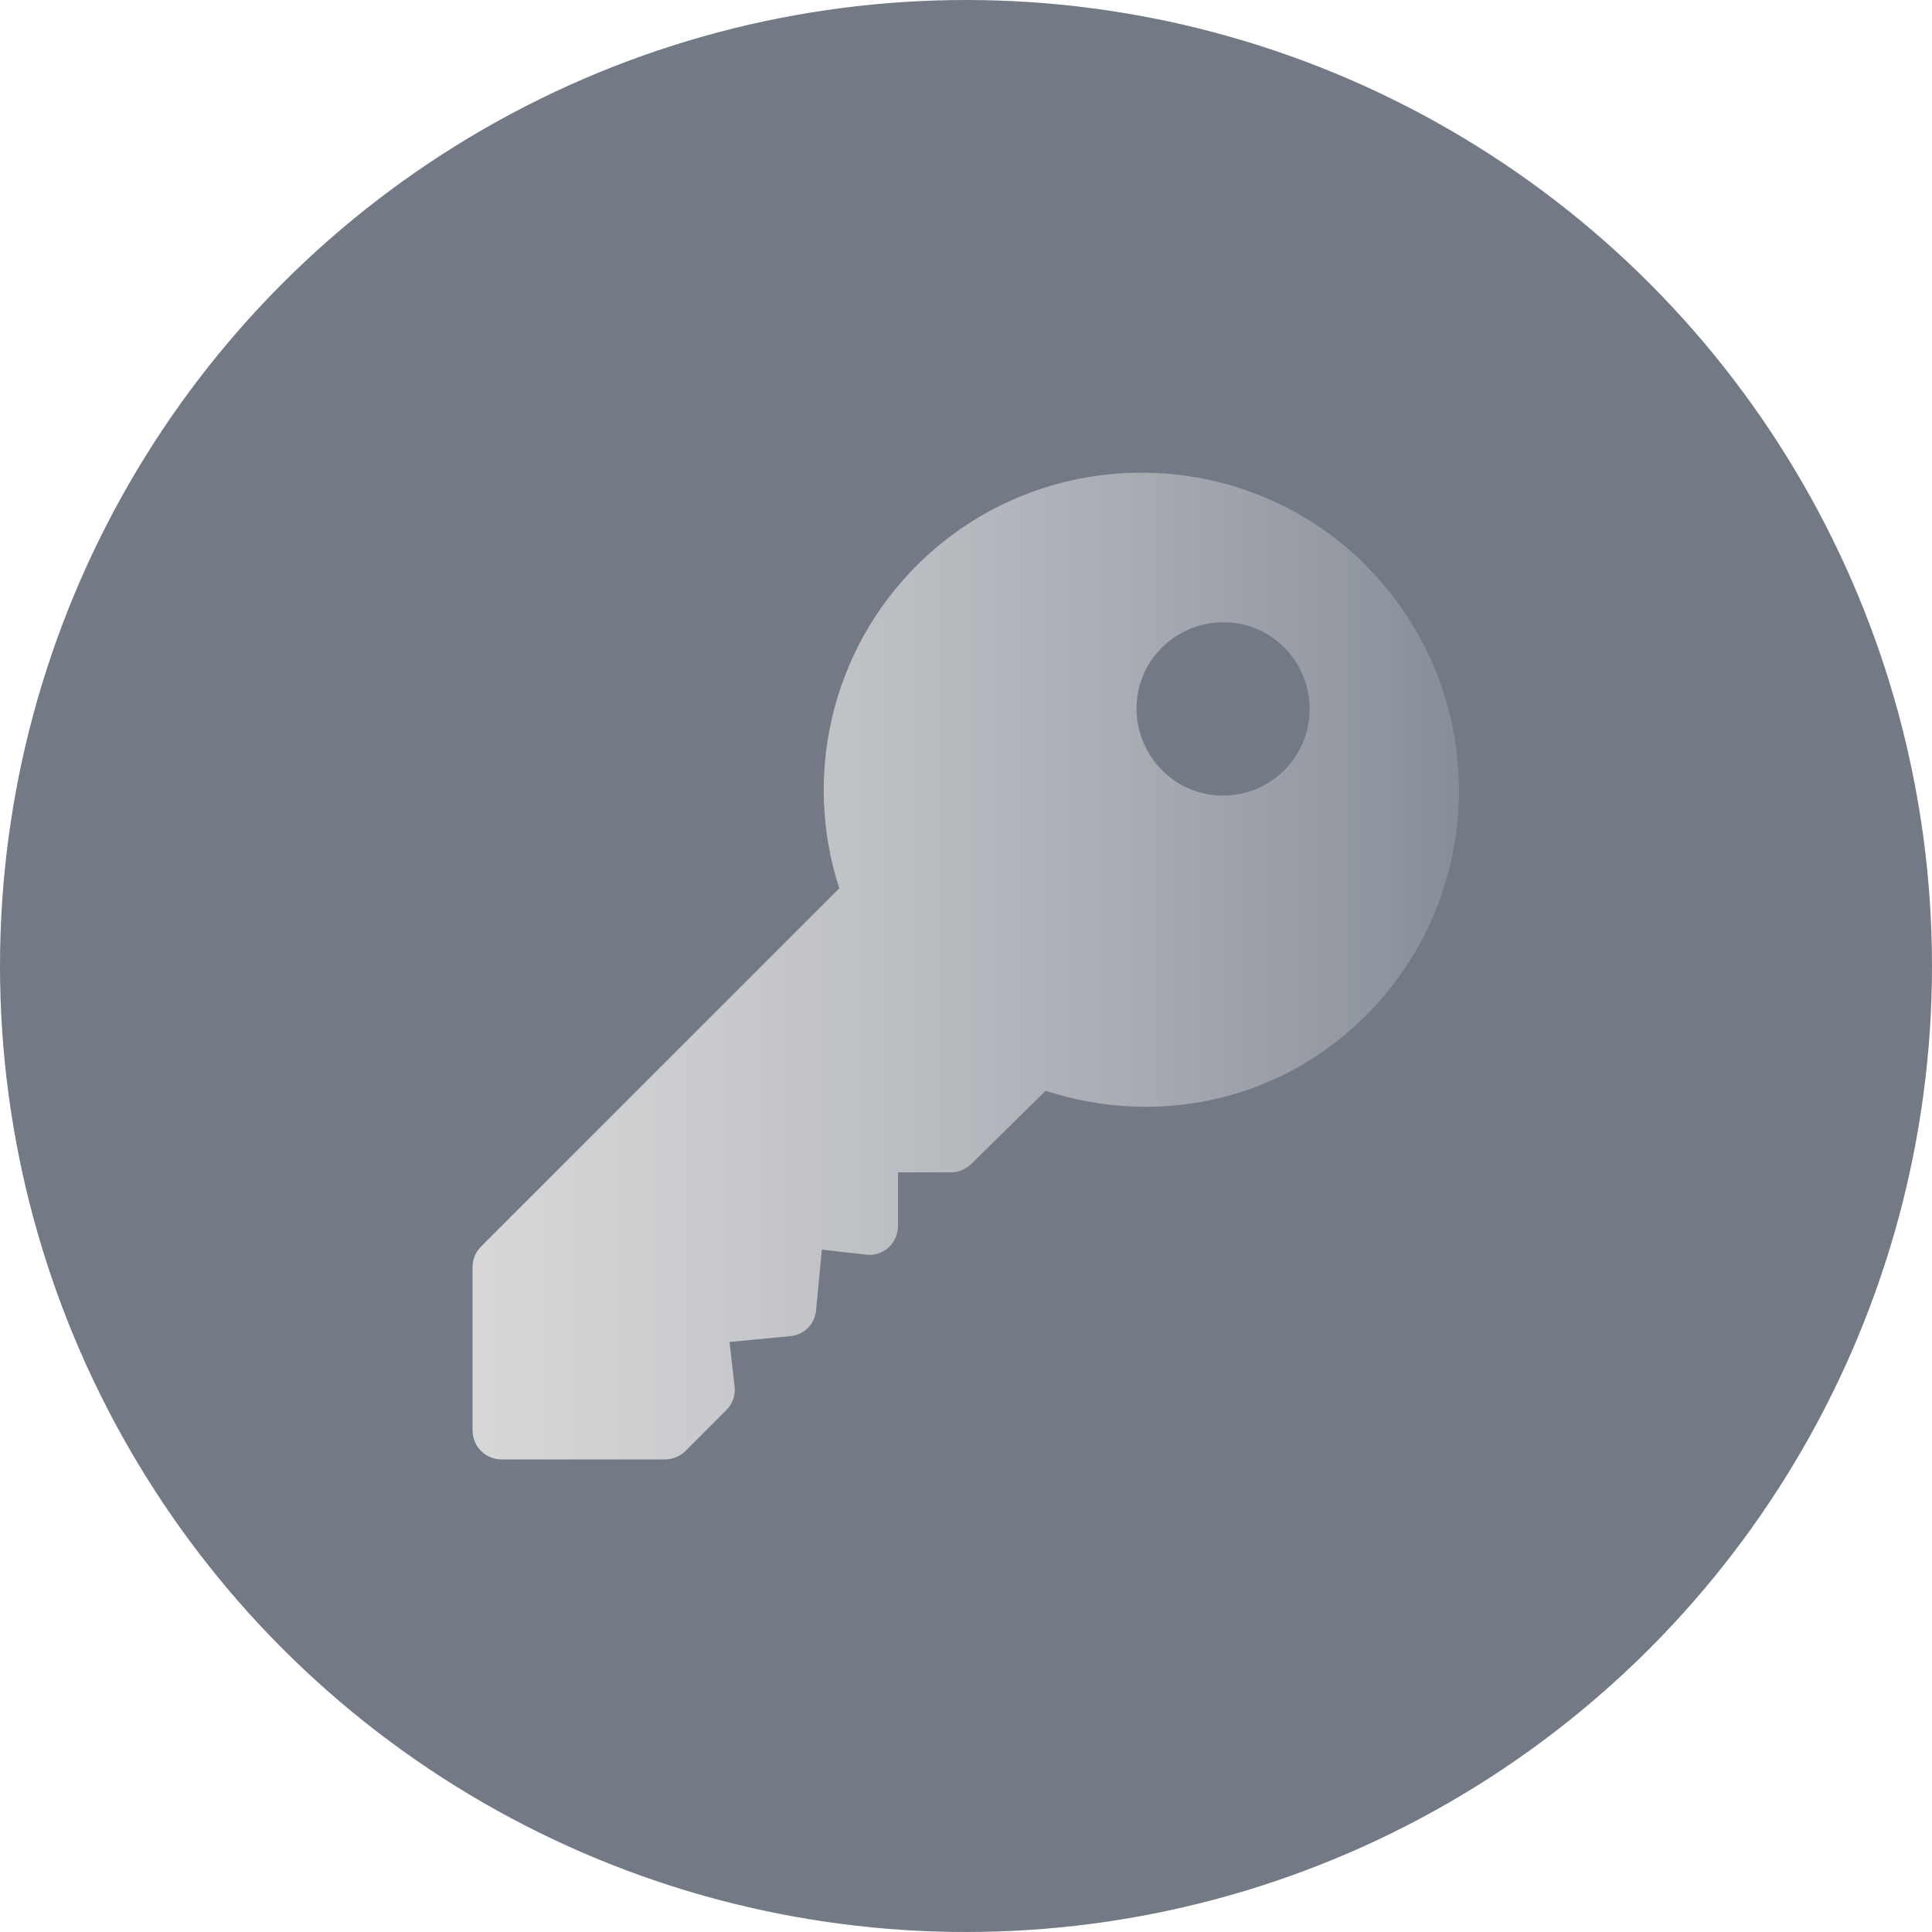
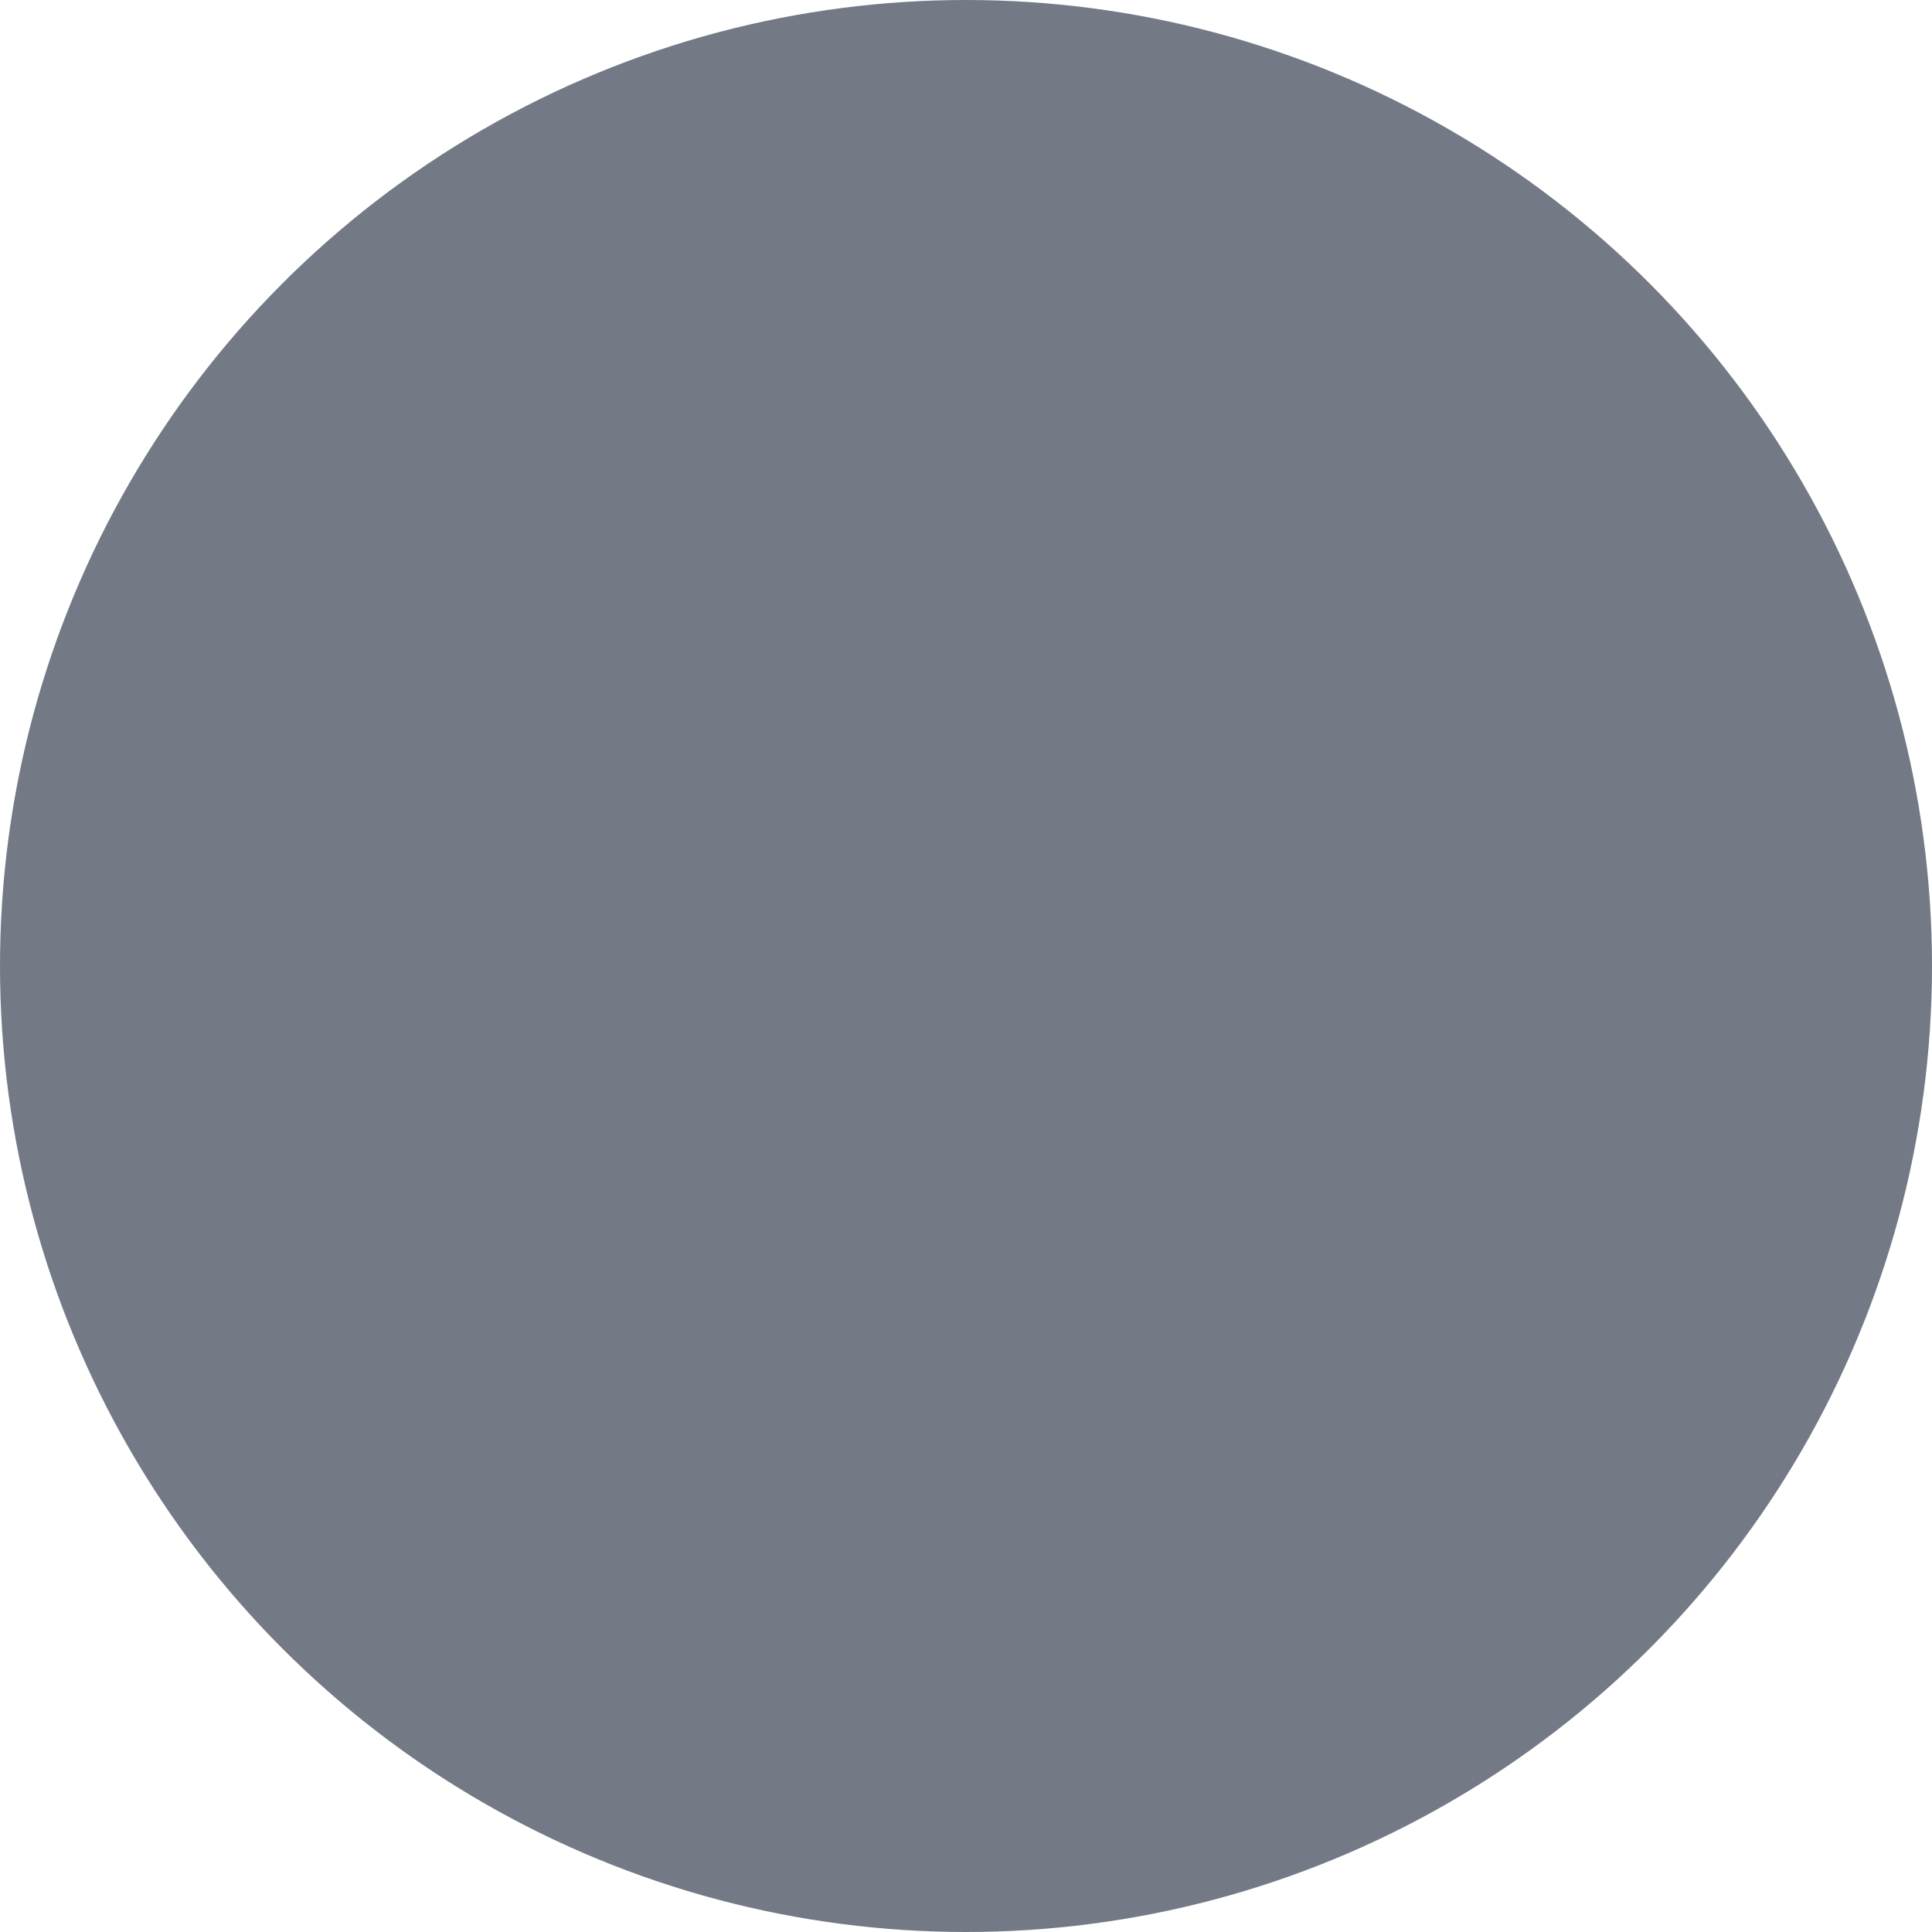
<svg xmlns="http://www.w3.org/2000/svg" width="50" height="50" viewBox="0 0 50 50">
  <defs>
    <style>.cls-1{fill:#737a86;}.cls-2{fill:url(#linear-gradient);}</style>
    <linearGradient id="linear-gradient" x1="11.33" y1="25" x2="42.5" y2="25" gradientUnits="userSpaceOnUse">
      <stop offset="0" stop-color="#d9d9d9" />
      <stop offset="1" stop-color="#fff" stop-opacity="0" />
    </linearGradient>
  </defs>
  <g id="Layer_1">
    <circle class="cls-1" cx="25" cy="25" r="25" />
  </g>
  <g id="Capa_1">
-     <path class="cls-2" d="m35.36,14.64c-3.21-3.21-8.43-3.21-11.64,0-2.19,2.19-2.95,5.42-2,8.35l-9.27,9.27c-.14.14-.22.33-.22.53v4.23c0,.41.33.75.75.75h4.23c.2,0,.39-.08.53-.22l1.06-1.06c.16-.16.24-.39.21-.62l-.13-1.14,1.57-.15c.36-.03.64-.32.67-.67l.15-1.57,1.14.13c.21.03.42-.04.58-.18.16-.14.25-.35.25-.56v-1.39h1.37c.2,0,.39-.08.53-.22l1.92-1.89c2.93.95,6.1.25,8.29-1.95,3.21-3.21,3.21-8.43,0-11.64Zm-2.12,5.29c-.88.88-2.3.88-3.17,0s-.88-2.3,0-3.17,2.3-.88,3.17,0,.87,2.3,0,3.17Z" />
-   </g>
+     </g>
</svg>